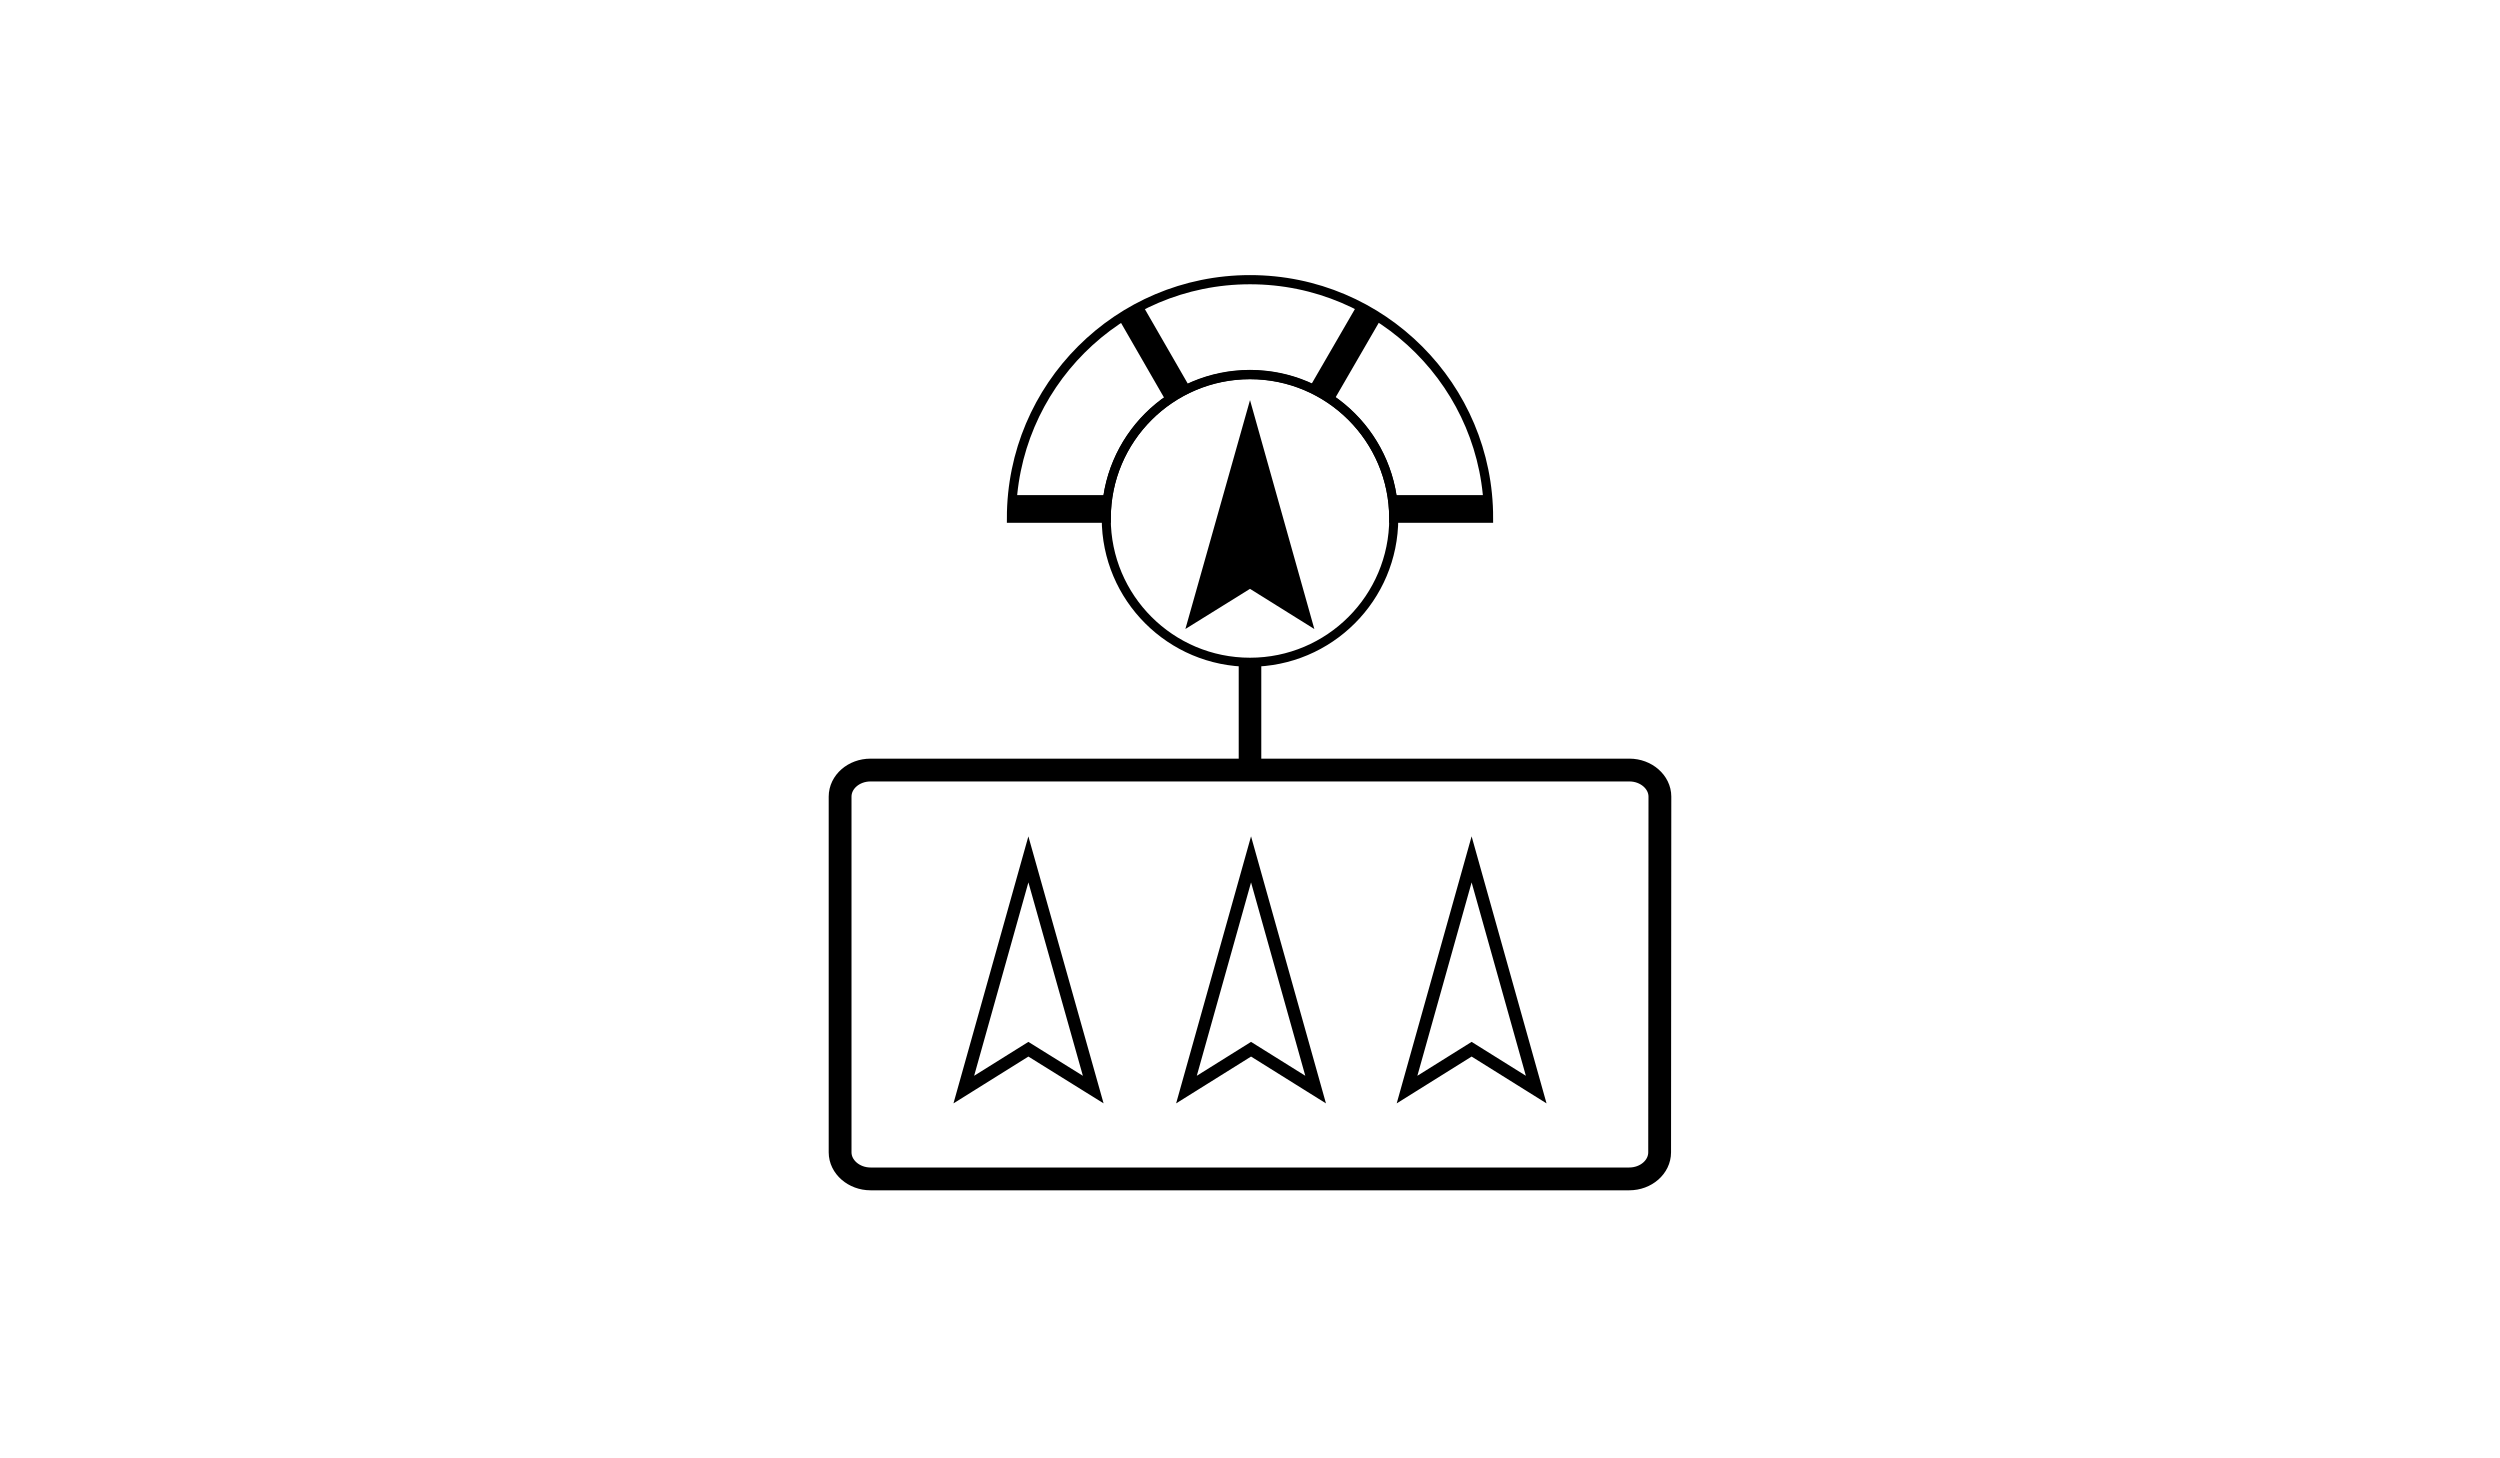
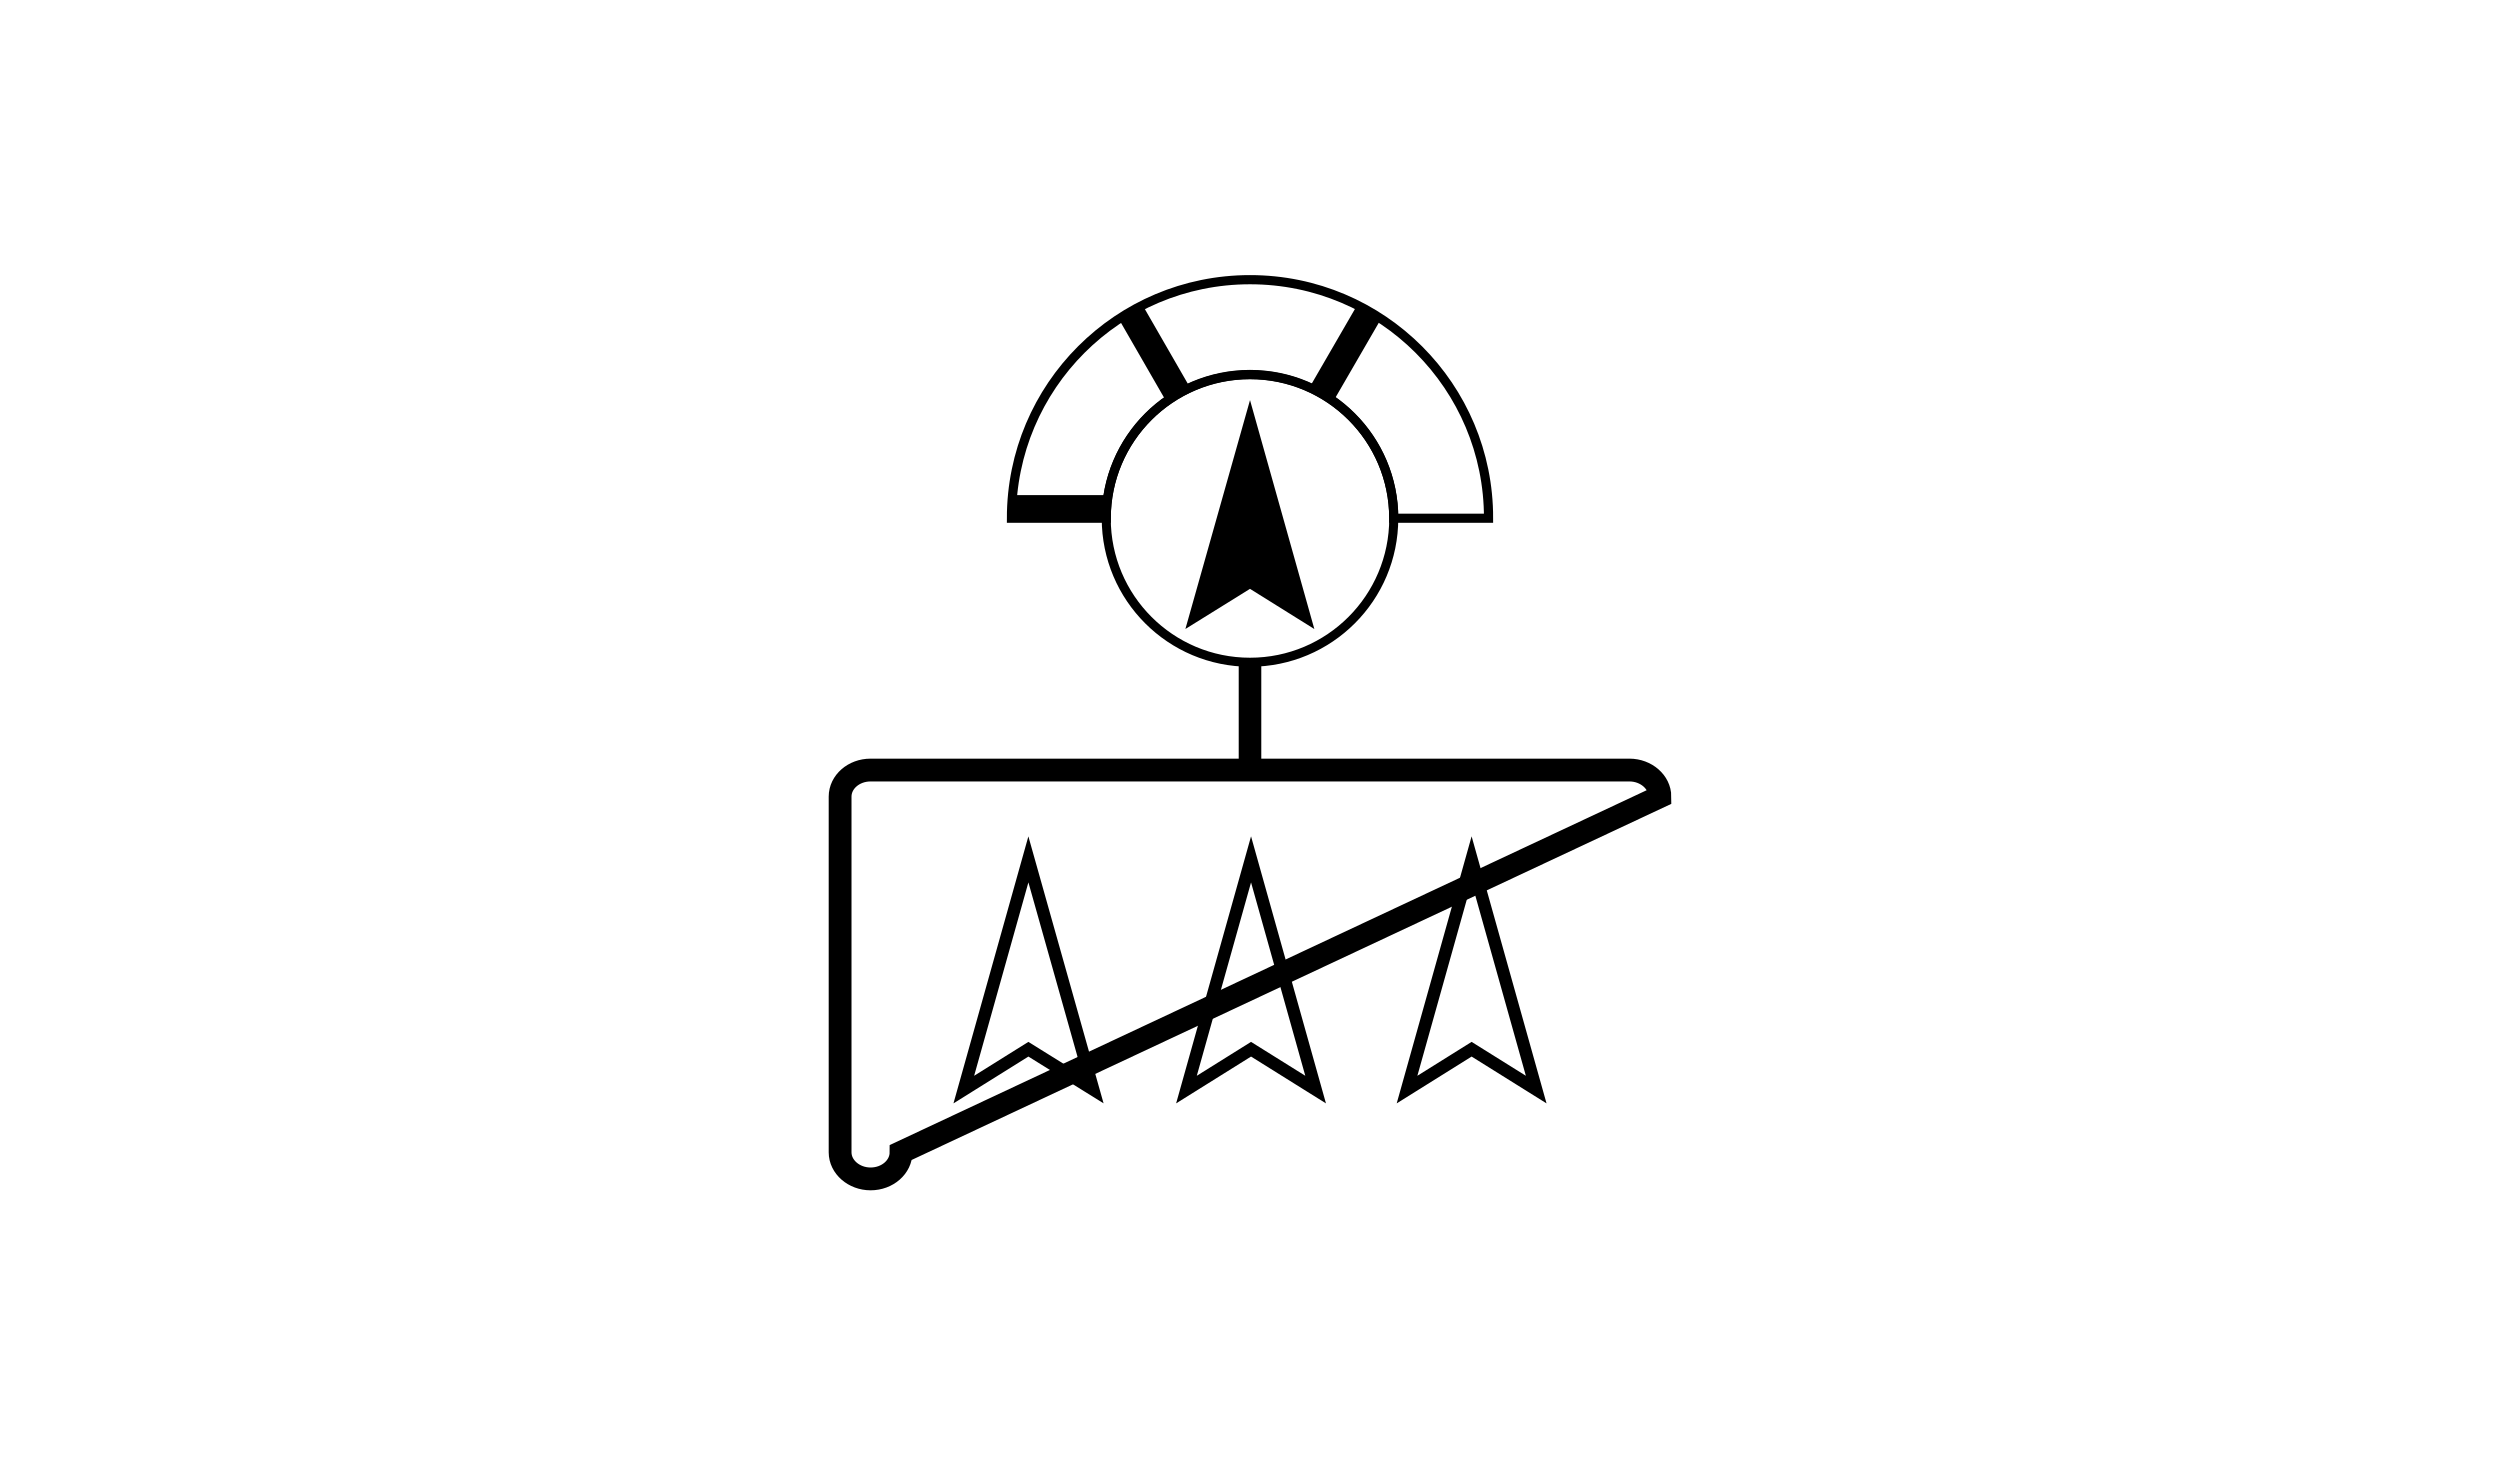
<svg xmlns="http://www.w3.org/2000/svg" version="1.1" id="Layer_1" x="0px" y="0px" viewBox="0 0 960 560" enable-background="new 0 0 960 560" xml:space="preserve">
  <g>
-     <path fill="none" stroke="#000000" stroke-width="8.757" stroke-miterlimit="10" d="M637.4,305.9c0-5.6-5.3-10.2-11.7-10.2H334.3   c-6.5,0-11.7,4.6-11.7,10.2v136.6c0,5.6,5.3,10.2,11.7,10.2h291.3c6.5,0,11.7-4.6,11.7-10.2L637.4,305.9L637.4,305.9z" />
+     <path fill="none" stroke="#000000" stroke-width="8.757" stroke-miterlimit="10" d="M637.4,305.9c0-5.6-5.3-10.2-11.7-10.2H334.3   c-6.5,0-11.7,4.6-11.7,10.2v136.6c0,5.6,5.3,10.2,11.7,10.2c6.5,0,11.7-4.6,11.7-10.2L637.4,305.9L637.4,305.9z" />
    <g>
      <g>
        <path fill="none" stroke="#000000" stroke-width="3.525" stroke-miterlimit="10" d="M480,107.4c-50.6,0-91.6,41-91.6,91.6h36.4     c0-30.5,24.7-55.2,55.2-55.2s55.2,24.7,55.2,55.2h36.4C571.7,148.5,530.7,107.4,480,107.4z" />
-         <line fill="none" stroke="#000000" stroke-width="9.157" stroke-miterlimit="10" x1="535.3" y1="194.7" x2="571.7" y2="194.7" />
        <line fill="none" stroke="#000000" stroke-width="9.157" stroke-miterlimit="10" x1="424.8" y1="194.7" x2="388.3" y2="194.7" />
        <line fill="none" stroke="#000000" stroke-width="10.573" stroke-miterlimit="10" x1="507.5" y1="151.3" x2="525.8" y2="119.7" />
        <line fill="none" stroke="#000000" stroke-width="10.573" stroke-miterlimit="10" x1="452.3" y1="151.3" x2="434.1" y2="119.7" />
      </g>
      <circle fill="none" stroke="#000000" stroke-width="3.467" stroke-miterlimit="10" cx="480" cy="199.1" r="55.2" />
      <line fill="none" stroke="#000000" stroke-width="8.668" stroke-miterlimit="10" x1="480" y1="295.7" x2="480" y2="254.2" />
      <polygon stroke="#000000" stroke-width="4.101" stroke-miterlimit="10" points="480,161.2 501.3,237 480,223.7 458.6,237   " />
    </g>
    <g>
      <polygon fill="none" stroke="#000000" stroke-width="4.781" stroke-miterlimit="10" points="394.9,330 419.8,418.4 394.9,402.9     370.1,418.4   " />
      <polygon fill="none" stroke="#000000" stroke-width="4.781" stroke-miterlimit="10" points="480.4,330 505.2,418.4 480.4,402.9     455.6,418.4   " />
      <polygon fill="none" stroke="#000000" stroke-width="4.781" stroke-miterlimit="10" points="565.1,330 589.9,418.4 565.1,402.9     540.3,418.4   " />
    </g>
  </g>
</svg>